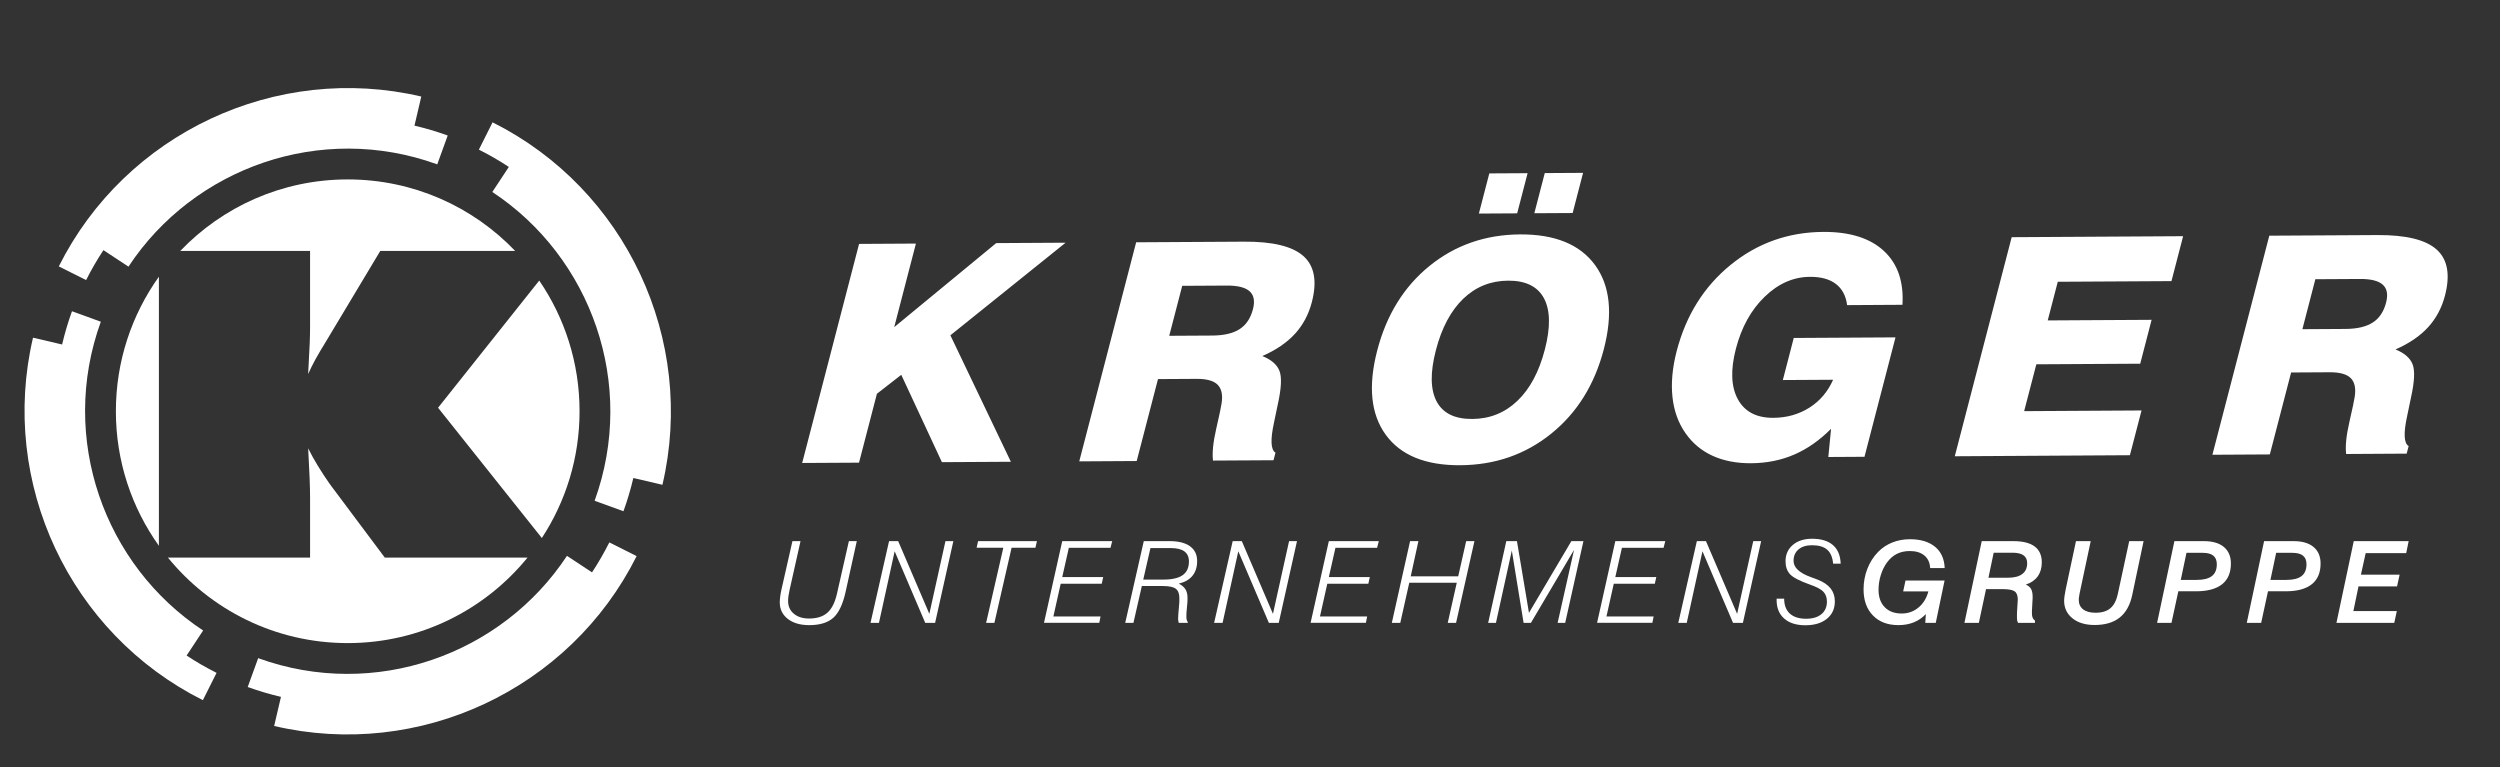
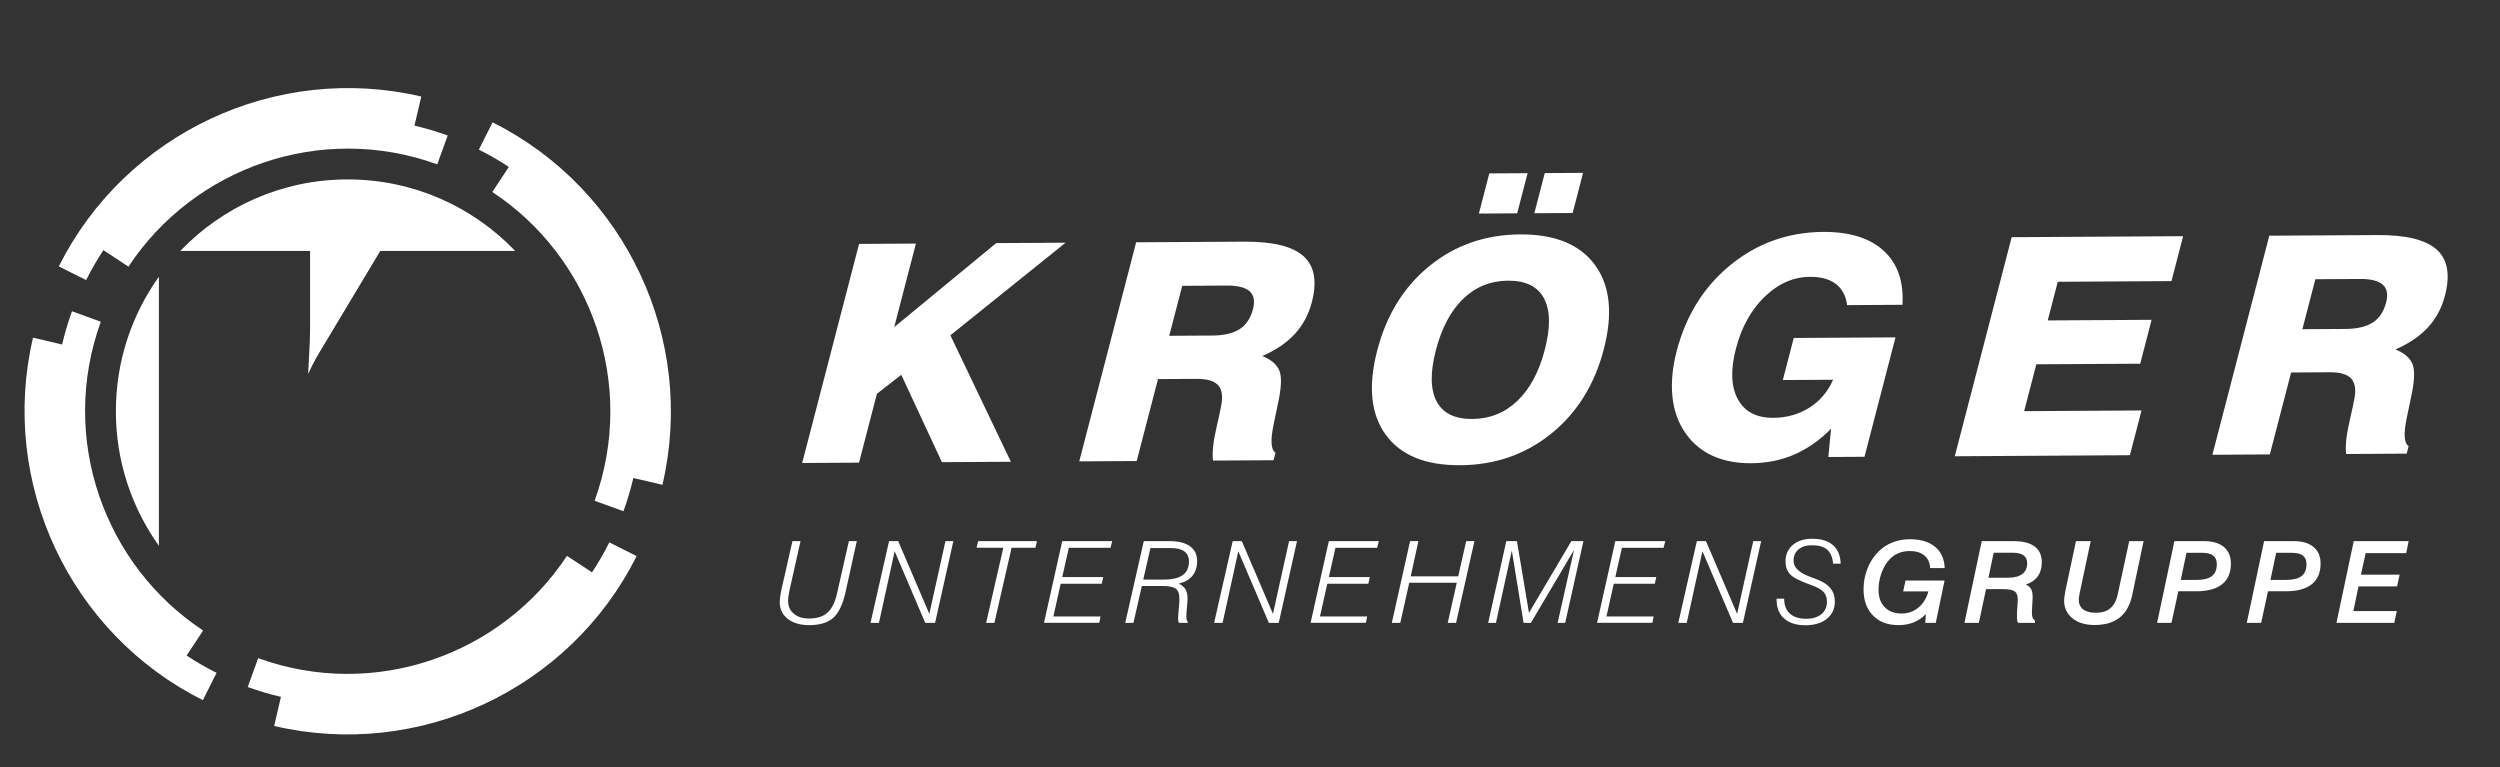
<svg xmlns="http://www.w3.org/2000/svg" version="1.1" id="Ebene_1" x="0px" y="0px" width="358.5px" height="110px" viewBox="9.5 0 358.5 110" enable-background="new 9.5 0 358.5 110" xml:space="preserve">
  <rect x="9.5" y="0" width="358.5" height="110" fill="#333333" stroke="none" />
  <g>
    <g>
      <g>
-         <path fill="#FFFFFF" d="M87.199,77.152c3.419-5.225,5.409-11.469,5.409-18.18c0-6.951-2.134-13.403-5.782-18.739L72.317,58.471     L87.199,77.152z" />
-         <path fill="#FFFFFF" d="M33.578,79.957c6.096,7.482,15.381,12.262,25.784,12.262c10.404,0,19.689-4.779,25.786-12.262h-20.47     L56.783,69.4c-0.618-0.863-1.184-1.771-1.699-2.596c-0.515-0.826-0.979-1.684-1.391-2.511c0.095,1.729,0.16,3.147,0.207,4.281     c0.046,1.135,0.065,2.079,0.065,2.868v8.513L33.578,79.957L33.578,79.957z" />
        <path fill="#FFFFFF" d="M32.286,78.268V39.679c-3.884,5.44-6.169,12.101-6.169,19.295C26.117,66.167,28.402,72.827,32.286,78.268     z" />
        <path fill="#FFFFFF" d="M53.964,46.996c0,0.538-0.014,1.288-0.051,2.248c-0.037,0.962-0.109,2.422-0.223,4.383     c0.3-0.672,0.657-1.388,1.07-2.147c0.412-0.76,0.918-1.565,1.518-2.565l7.753-12.931h19.345     c-6.051-6.32-14.573-10.255-24.014-10.255c-9.44,0-17.961,3.935-24.013,10.255h18.615V46.996z" />
      </g>
    </g>
    <path fill="#FFFFFF" d="M73.673,19.423c-1.569-0.568-3.151-1.034-4.738-1.405l0.975-4.174   c-20.801-4.877-42.417,5.252-51.978,24.358l3.916,1.963c0.748-1.493,1.579-2.926,2.482-4.295l3.592,2.368   c9.362-14.195,27.576-20.713,44.254-14.678c0.009,0.002,0.017,0.006,0.026,0.009l1.5-4.136   C73.691,19.43,73.682,19.426,73.673,19.423z" />
    <path fill="#FFFFFF" d="M104.492,69.521c4.877-20.801-5.252-42.418-24.358-51.979l-1.963,3.916   c1.494,0.748,2.926,1.578,4.295,2.481l-2.369,3.592c14.197,9.362,20.714,27.576,14.679,44.255c-0.003,0.008-0.006,0.017-0.01,0.024   l4.136,1.5c0.003-0.01,0.007-0.02,0.011-0.029c0.568-1.567,1.034-3.149,1.406-4.736L104.492,69.521z" />
    <path fill="#FFFFFF" d="M36.259,94.006l2.369-3.592C24.431,81.053,17.914,62.838,23.949,46.16c0.003-0.009,0.006-0.018,0.01-0.026   l-4.136-1.5c-0.003,0.01-0.007,0.02-0.011,0.029c-0.567,1.569-1.033,3.151-1.405,4.737l-4.173-0.976   c-4.877,20.801,5.252,42.417,24.358,51.979l1.963-3.916C39.061,95.74,37.628,94.909,36.259,94.006z" />
    <path fill="#FFFFFF" d="M96.876,77.781c-0.748,1.494-1.579,2.926-2.481,4.295l-3.592-2.368   c-9.362,14.196-27.576,20.714-44.254,14.681c-0.009-0.004-0.018-0.008-0.026-0.011l-1.5,4.136c0.01,0.004,0.02,0.008,0.029,0.012   c1.569,0.566,3.15,1.033,4.737,1.404l-0.975,4.174c20.801,4.877,42.417-5.252,51.979-24.358L96.876,77.781z" />
  </g>
  <path fill="#FFFFFF" d="M124.532,66.391l8.159-31.414l8.151-0.048l-3.112,11.985l14.625-12.052l9.954-0.059l-16.524,13.279  l8.673,18.135l-9.888,0.057l-5.828-12.526l-3.494,2.722l-2.564,9.875L124.532,66.391z M164.265,66.16l8.16-31.415l15.49-0.09  c4.101-0.024,6.938,0.669,8.509,2.079c1.572,1.412,1.971,3.607,1.194,6.594c-0.458,1.764-1.265,3.275-2.419,4.54  c-1.154,1.264-2.715,2.327-4.678,3.19c1.283,0.517,2.102,1.227,2.453,2.128c0.35,0.896,0.274,2.484-0.229,4.757  c-0.122,0.641-0.302,1.5-0.538,2.58c-0.555,2.531-0.486,3.994,0.199,4.387l-0.282,1.087l-8.678,0.05  c-0.138-1.105,0.016-2.624,0.46-4.559c0.443-1.934,0.701-3.148,0.771-3.647c0.187-1.22-0.006-2.114-0.576-2.68  c-0.57-0.563-1.573-0.841-3.008-0.832l-5.537,0.032l-3.053,11.75L164.265,66.16z M177.168,48.154l6.174-0.036  c1.67-0.01,2.975-0.315,3.913-0.917s1.577-1.556,1.918-2.865c0.3-1.15,0.142-2.006-0.476-2.563c-0.615-0.555-1.707-0.83-3.274-0.821  l-6.394,0.037L177.168,48.154z M206.993,50.259c1.325-5.104,3.827-9.146,7.504-12.129c3.679-2.98,8.007-4.487,12.987-4.516  c4.994-0.029,8.574,1.433,10.74,4.387c2.166,2.956,2.586,6.979,1.266,12.067c-1.322,5.09-3.838,9.129-7.547,12.12  s-8.062,4.498-13.058,4.526c-4.979,0.028-8.538-1.431-10.676-4.378S205.668,55.363,206.993,50.259z M215.408,50.209  c-0.83,3.199-0.797,5.648,0.1,7.35c0.896,1.696,2.598,2.537,5.104,2.522c2.52-0.015,4.68-0.878,6.476-2.593  c1.8-1.713,3.113-4.171,3.944-7.37c0.826-3.184,0.785-5.629-0.124-7.336c-0.908-1.703-2.625-2.549-5.146-2.534  c-2.504,0.015-4.646,0.877-6.432,2.592C217.547,44.557,216.24,47.011,215.408,50.209z M221.57,30.625l1.496-5.759l5.492-0.031  l-1.496,5.759L221.57,30.625z M229.523,30.578l1.496-5.758l5.494-0.032l-1.496,5.759L229.523,30.578z M271.682,65.533l0.393-4.047  c-1.645,1.656-3.409,2.892-5.295,3.705c-1.887,0.813-3.949,1.226-6.19,1.238c-2.095,0.012-3.937-0.349-5.524-1.076  c-1.586-0.729-2.875-1.81-3.864-3.234c-1.038-1.471-1.661-3.207-1.873-5.207c-0.212-2.001-0.009-4.188,0.606-6.564  c1.334-5.13,3.914-9.255,7.746-12.372c3.829-3.118,8.258-4.69,13.28-4.72c3.793-0.021,6.685,0.883,8.673,2.716  c1.988,1.835,2.881,4.414,2.676,7.735l-7.933,0.047c-0.176-1.347-0.719-2.362-1.623-3.044c-0.905-0.687-2.14-1.021-3.706-1.013  c-2.374,0.014-4.537,0.964-6.488,2.85c-1.953,1.886-3.33,4.37-4.132,7.454c-0.788,3.043-0.696,5.46,0.279,7.249  c0.976,1.791,2.671,2.68,5.088,2.665c1.937-0.013,3.656-0.498,5.172-1.457c1.515-0.961,2.646-2.295,3.399-4.003l-7.208,0.042  l1.565-6.034l14.592-0.085l-4.448,17.124L271.682,65.533z M289.816,65.428l8.158-31.414l24.585-0.144l-1.672,6.442l-16.303,0.094  l-1.441,5.543l14.896-0.086l-1.633,6.292l-14.897,0.087l-1.747,6.718l16.832-0.099l-1.668,6.418L289.816,65.428z M326.758,65.212  l8.16-31.414l15.49-0.09c4.102-0.024,6.938,0.669,8.509,2.078c1.572,1.413,1.97,3.609,1.194,6.595  c-0.457,1.764-1.265,3.274-2.418,4.54c-1.156,1.264-2.714,2.328-4.68,3.189c1.284,0.517,2.102,1.227,2.453,2.128  c0.352,0.896,0.276,2.484-0.227,4.759c-0.121,0.64-0.301,1.5-0.537,2.581c-0.558,2.527-0.491,3.992,0.198,4.385l-0.283,1.087  l-8.678,0.052c-0.14-1.107,0.016-2.627,0.457-4.561c0.442-1.934,0.702-3.148,0.771-3.646c0.188-1.221-0.005-2.116-0.576-2.681  c-0.568-0.563-1.57-0.841-3.008-0.833l-5.536,0.032l-3.053,11.75L326.758,65.212z M339.662,47.207l6.176-0.037  c1.671-0.01,2.973-0.314,3.91-0.917c0.941-0.601,1.58-1.555,1.918-2.864c0.299-1.15,0.142-2.006-0.474-2.563  c-0.615-0.556-1.708-0.832-3.274-0.822l-6.396,0.037L339.662,47.207z" />
  <g>
    <path fill="#FFFFFF" d="M123.135,77.598h1.16l-1.578,7.041c-0.068,0.307-0.119,0.588-0.153,0.844   c-0.034,0.254-0.051,0.49-0.051,0.707c0,0.754,0.274,1.359,0.823,1.818c0.548,0.459,1.275,0.688,2.179,0.688   c1.125,0,2.001-0.275,2.627-0.827s1.083-1.453,1.373-2.705l1.714-7.565h1.134l-1.595,7.239c-0.398,1.804-0.991,3.056-1.778,3.757   c-0.787,0.699-1.935,1.049-3.441,1.049c-1.291,0-2.319-0.299-3.083-0.898c-0.765-0.6-1.147-1.387-1.147-2.362   c0-0.504,0.085-1.142,0.256-1.909c0.011-0.049,0.02-0.086,0.025-0.111L123.135,77.598z" />
    <path fill="#FFFFFF" d="M134.332,89.316l2.661-11.721h1.305l4.469,10.432l2.312-10.432h1.134l-2.618,11.721h-1.416l-4.384-10.264   l-2.251,10.264H134.332z" />
    <path fill="#FFFFFF" d="M150.911,89.316l2.465-10.772h-3.83l0.213-0.946h8.436l-0.213,0.946h-3.42l-2.465,10.772H150.911z" />
    <path fill="#FFFFFF" d="M159.208,89.316l2.618-11.721h7.165l-0.247,0.963h-5.971l-0.947,4.192h5.876l-0.213,0.955h-5.885   l-1.049,4.694h6.763l-0.179,0.914h-7.931V89.316z" />
    <path fill="#FFFFFF" d="M173.519,77.598h3.702c1.273,0,2.25,0.246,2.93,0.739c0.679,0.493,1.019,1.198,1.019,2.116   c0,0.859-0.223,1.563-0.669,2.111s-1.099,0.924-1.958,1.127c0.438,0.228,0.755,0.5,0.951,0.818   c0.196,0.318,0.294,0.715,0.294,1.186c0,0.182-0.001,0.318-0.004,0.414s-0.007,0.187-0.013,0.271l-0.128,1.439   c-0.005,0.111-0.01,0.217-0.013,0.314s-0.004,0.202-0.004,0.313c0,0.188,0.016,0.33,0.047,0.435   c0.031,0.104,0.081,0.206,0.149,0.308v0.127h-1.288c-0.034-0.111-0.059-0.217-0.073-0.314s-0.021-0.189-0.021-0.273   c0-0.097,0.009-0.273,0.026-0.533c0.005-0.068,0.008-0.119,0.008-0.151l0.128-1.535c0.006-0.073,0.01-0.161,0.013-0.263   c0.003-0.102,0.004-0.268,0.004-0.501c0-0.621-0.172-1.062-0.516-1.321s-0.959-0.39-1.846-0.39h-3.02l-1.203,5.282h-1.177   L173.519,77.598z M174.474,78.591l-1.032,4.521h2.883c1.251,0,2.175-0.213,2.772-0.637c0.597-0.425,0.896-1.076,0.896-1.957   c0-0.643-0.216-1.123-0.648-1.445c-0.432-0.319-1.083-0.48-1.953-0.48L174.474,78.591L174.474,78.591z" />
    <path fill="#FFFFFF" d="M183.606,89.316l2.662-11.721h1.305l4.469,10.432l2.313-10.432h1.135l-2.618,11.721h-1.416l-4.384-10.264   l-2.252,10.264H183.606z" />
    <path fill="#FFFFFF" d="M197.439,89.316l2.617-11.721h7.166l-0.248,0.963h-5.972l-0.946,4.192h5.877l-0.213,0.955h-5.886   l-1.049,4.694h6.764l-0.18,0.914h-7.931V89.316z" />
    <path fill="#FFFFFF" d="M209.088,89.316l2.619-11.721h1.193l-1.101,5.053h6.808l1.143-5.053h1.186L218.3,89.316h-1.194l1.297-5.754   h-6.813l-1.289,5.754H209.088z" />
    <path fill="#FFFFFF" d="M222.904,89.316l2.601-11.721h1.526l1.723,10.287l6.082-10.287h1.73l-2.617,11.721h-1.084l2.354-10.463   l-6.184,10.463h-1.051l-1.688-10.367l-2.277,10.367H222.904z" />
    <path fill="#FFFFFF" d="M238.52,89.316l2.617-11.721h7.165l-0.247,0.963h-5.971l-0.947,4.192h5.877l-0.213,0.955h-5.885   l-1.049,4.694h6.763l-0.179,0.914h-7.932V89.316z" />
    <path fill="#FFFFFF" d="M250.168,89.316l2.661-11.721h1.305l4.47,10.432l2.312-10.432h1.135l-2.618,11.721h-1.416l-4.384-10.264   l-2.252,10.264H250.168z" />
    <path fill="#FFFFFF" d="M264.266,85.848h1.082c0,0.928,0.271,1.641,0.812,2.137c0.54,0.496,1.317,0.744,2.337,0.744   c0.934,0,1.663-0.219,2.191-0.656s0.793-1.038,0.793-1.803c0-0.578-0.166-1.047-0.498-1.403c-0.334-0.358-0.967-0.699-1.897-1.022   c-1.496-0.529-2.459-1.029-2.892-1.496c-0.434-0.467-0.648-1.086-0.648-1.861c0-0.971,0.35-1.752,1.045-2.344   c0.696-0.59,1.616-0.887,2.76-0.887c1.303,0,2.301,0.305,2.998,0.911c0.696,0.606,1.063,1.494,1.104,2.661h-1.084   c-0.08-0.907-0.362-1.574-0.849-2.001c-0.485-0.427-1.211-0.642-2.172-0.642c-0.824,0-1.473,0.201-1.943,0.602   s-0.709,0.945-0.709,1.635c0,0.967,0.84,1.748,2.517,2.348c0.397,0.144,0.705,0.258,0.922,0.342c0.843,0.33,1.466,0.75,1.872,1.262   c0.406,0.514,0.61,1.134,0.61,1.865c0,1.046-0.38,1.877-1.14,2.494c-0.76,0.619-1.789,0.928-3.092,0.928   c-1.291,0-2.301-0.319-3.027-0.958c-0.729-0.64-1.092-1.526-1.092-2.662V85.848L264.266,85.848z" />
    <path fill="#FFFFFF" d="M288.367,81.464h-2.082c-0.039-0.774-0.314-1.375-0.826-1.803c-0.512-0.427-1.209-0.642-2.09-0.642   c-0.694,0-1.307,0.133-1.838,0.396c-0.532,0.263-1.004,0.667-1.412,1.213c-0.387,0.521-0.689,1.129-0.908,1.826   c-0.219,0.696-0.328,1.403-0.328,2.12c0,1.063,0.295,1.895,0.887,2.498c0.592,0.605,1.401,0.906,2.432,0.906   c0.915,0,1.718-0.285,2.404-0.854c0.688-0.569,1.162-1.343,1.425-2.319h-3.615l0.332-1.551h5.604l-1.263,6.063h-1.502l0.077-1.256   c-0.495,0.523-1.071,0.92-1.73,1.186c-0.66,0.266-1.394,0.396-2.201,0.396c-1.535,0-2.752-0.459-3.65-1.381   c-0.898-0.92-1.348-2.17-1.348-3.75c0-1.039,0.183-2.025,0.547-2.957c0.363-0.931,0.881-1.738,1.552-2.423   c0.58-0.588,1.259-1.036,2.034-1.344s1.615-0.462,2.521-0.462c1.528,0,2.729,0.363,3.604,1.09S288.32,80.158,288.367,81.464z" />
    <path fill="#FFFFFF" d="M293.68,77.598h4.527c1.359,0,2.381,0.254,3.063,0.764c0.683,0.51,1.023,1.271,1.023,2.283   c0,0.795-0.196,1.465-0.588,2.01c-0.394,0.543-0.961,0.935-1.707,1.173c0.354,0.153,0.604,0.362,0.756,0.629   c0.15,0.267,0.226,0.642,0.226,1.13c0,0.122-0.001,0.215-0.005,0.277c-0.002,0.064-0.006,0.125-0.012,0.184l-0.068,1.266   c-0.006,0.111-0.01,0.219-0.014,0.322c-0.002,0.104-0.004,0.203-0.004,0.299c0,0.271,0.034,0.487,0.103,0.651   c0.068,0.165,0.18,0.3,0.334,0.405v0.326h-2.424c-0.057-0.101-0.098-0.207-0.124-0.317c-0.024-0.11-0.036-0.228-0.036-0.351   c0-0.275,0-0.483,0.004-0.625c0.002-0.141,0.007-0.27,0.013-0.385l0.085-1.354c0-0.032,0.003-0.081,0.009-0.146   c0.005-0.066,0.009-0.115,0.009-0.148c0-0.577-0.149-0.975-0.448-1.188c-0.297-0.215-0.865-0.322-1.701-0.322h-2.404l-1.031,4.838   H291.2L293.68,77.598z M295.393,79.26l-0.75,3.588h2.789c0.904,0,1.591-0.178,2.061-0.533c0.47-0.354,0.704-0.871,0.704-1.551   c0-0.504-0.174-0.881-0.521-1.129c-0.347-0.25-0.873-0.375-1.577-0.375H295.393z" />
    <path fill="#FFFFFF" d="M307.195,77.598h2.114l-1.595,7.502c-0.046,0.25-0.077,0.44-0.094,0.573   c-0.017,0.132-0.025,0.243-0.025,0.334c0,0.595,0.209,1.054,0.627,1.376c0.418,0.324,1.014,0.485,1.786,0.485   c0.904,0,1.611-0.216,2.12-0.646s0.862-1.104,1.063-2.027l1.638-7.6h2.063l-1.63,7.727c-0.307,1.443-0.903,2.521-1.795,3.234   c-0.89,0.713-2.091,1.069-3.604,1.069c-1.319,0-2.377-0.319-3.173-0.959s-1.194-1.481-1.194-2.526c0-0.18,0.019-0.4,0.056-0.66   s0.09-0.563,0.157-0.906L307.195,77.598z" />
    <path fill="#FFFFFF" d="M321.31,77.598h4.23c1.239,0,2.194,0.279,2.866,0.84c0.67,0.56,1.006,1.351,1.006,2.375   c0,1.31-0.422,2.299-1.267,2.972c-0.846,0.671-2.092,1.006-3.74,1.006h-2.532l-0.981,4.526h-2.063L321.31,77.598z M323.041,79.275   l-0.818,3.883h2.285c0.979,0,1.703-0.184,2.175-0.549c0.473-0.366,0.708-0.93,0.708-1.688c0-0.559-0.166-0.971-0.499-1.24   c-0.333-0.271-0.843-0.406-1.529-0.406H323.041z" />
    <path fill="#FFFFFF" d="M334.17,77.598h4.23c1.238,0,2.194,0.279,2.864,0.84c0.672,0.56,1.008,1.351,1.008,2.375   c0,1.31-0.424,2.299-1.268,2.972c-0.844,0.671-2.092,1.006-3.74,1.006h-2.532l-0.98,4.526h-2.063L334.17,77.598z M335.901,79.275   l-0.819,3.883h2.286c0.978,0,1.703-0.184,2.175-0.549c0.473-0.366,0.708-0.93,0.708-1.688c0-0.559-0.166-0.971-0.499-1.24   c-0.332-0.271-0.843-0.406-1.531-0.406H335.901z" />
    <path fill="#FFFFFF" d="M347.028,77.598h7.874l-0.351,1.719h-5.812l-0.684,3.095h5.55l-0.367,1.679h-5.53l-0.733,3.533h6.23   l-0.367,1.693h-8.291L347.028,77.598z" />
  </g>
</svg>